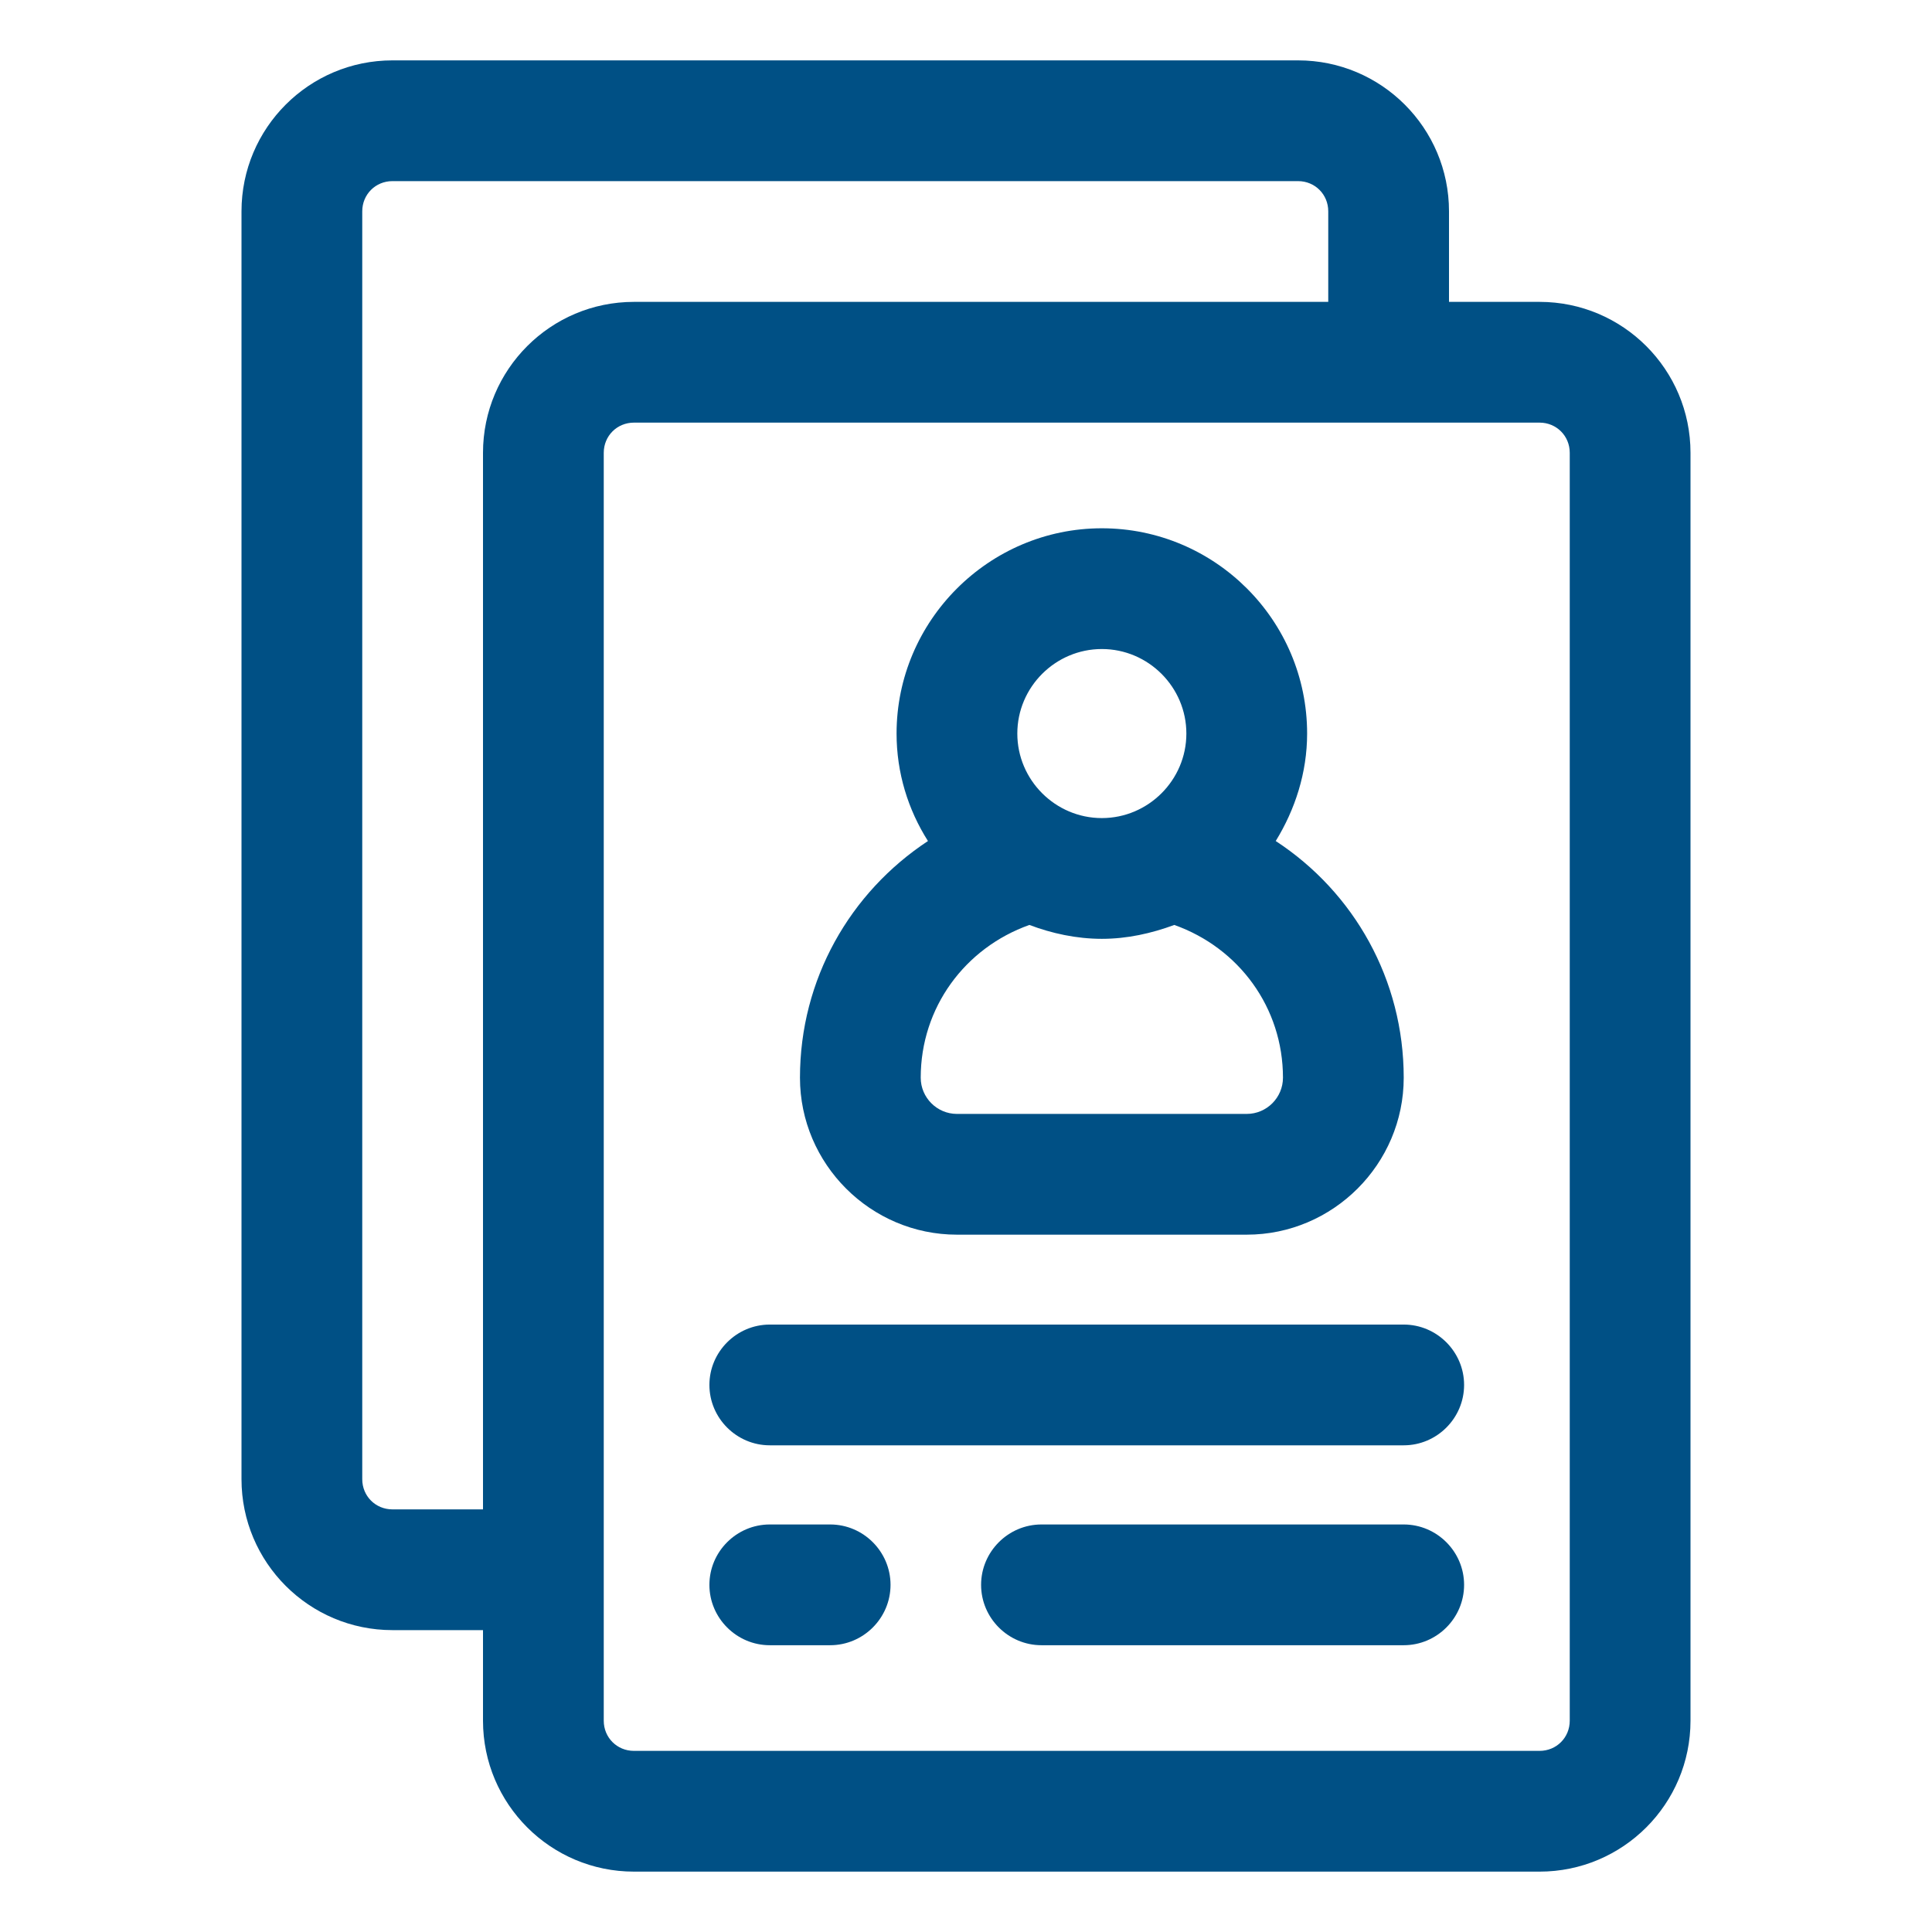
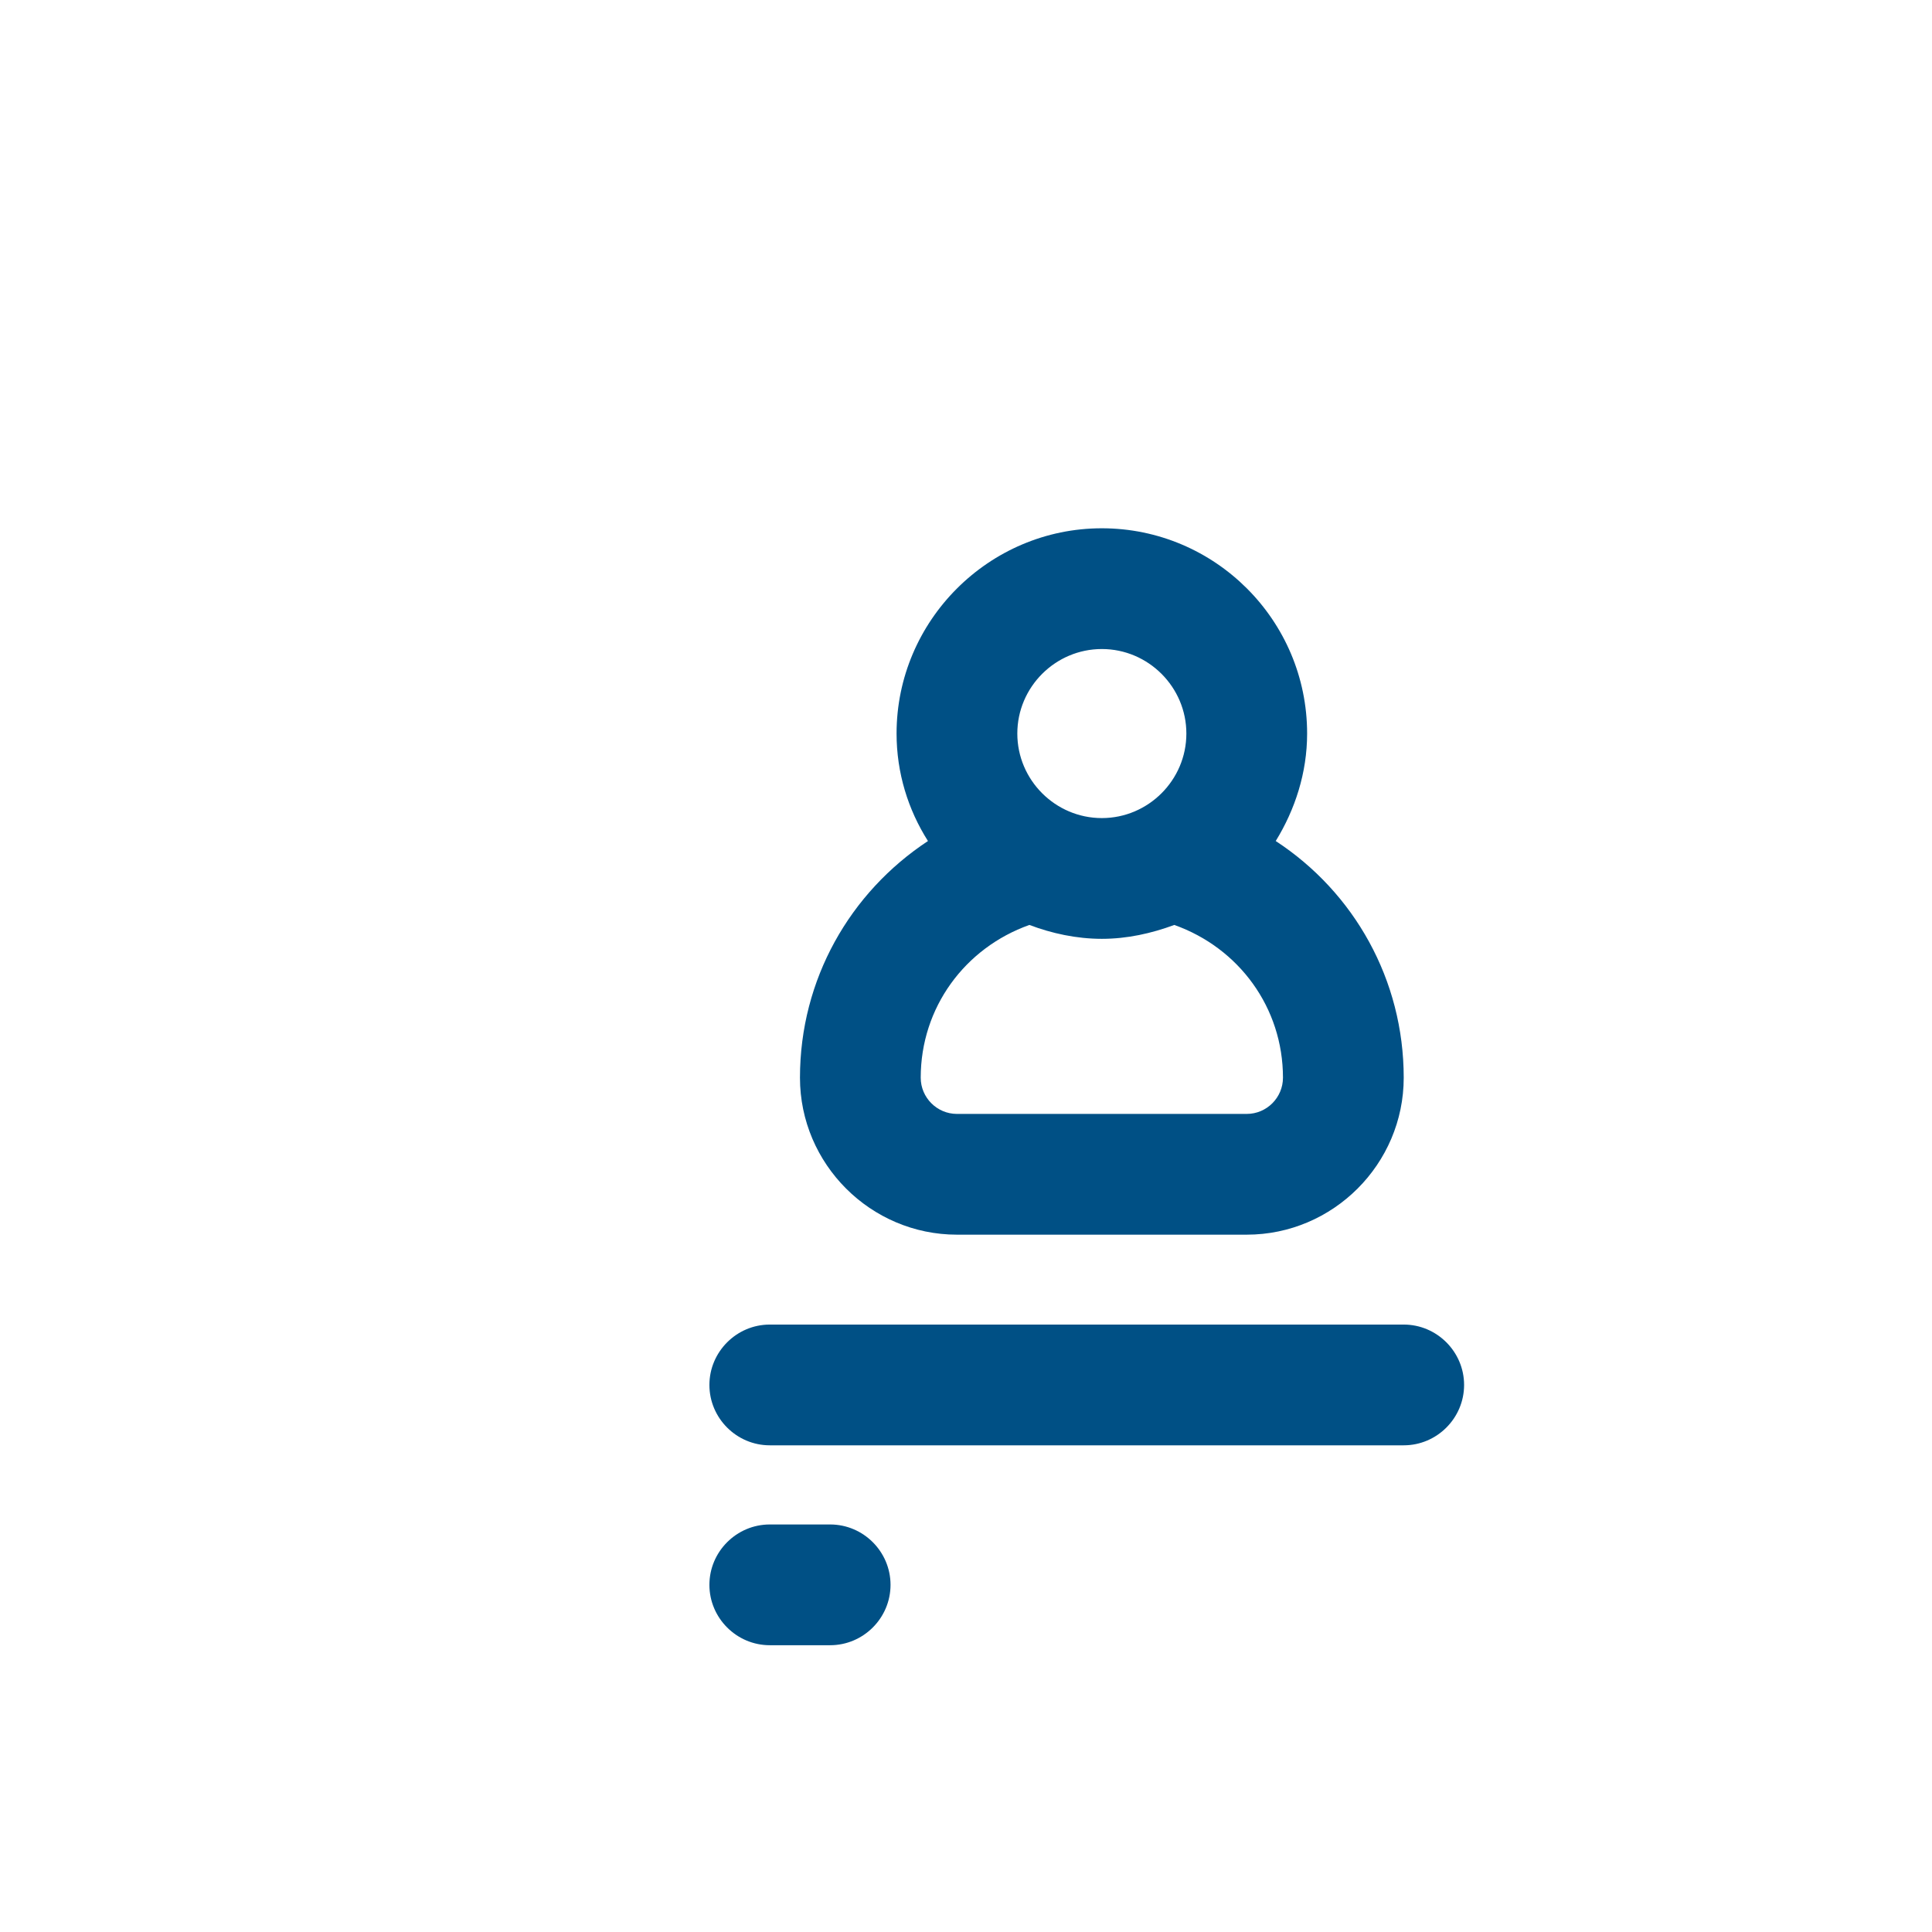
<svg xmlns="http://www.w3.org/2000/svg" width="32" height="32" viewBox="0 0 32 32" fill="none">
  <g id="user icon">
-     <path id="Vector" d="M25.5 5H24V3.5C24 2.12 22.88 1 21.5 1H6.5C5.12 1 4 2.12 4 3.5V24.5C4 25.88 5.12 27 6.5 27H8V28.5C8 29.88 9.12 31 10.5 31H25.5C26.88 31 28 29.88 28 28.5V7.5C28 6.12 26.88 5 25.5 5ZM6.5 25C6.22 25 6 24.78 6 24.5V3.5C6 3.22 6.22 3 6.5 3H21.5C21.78 3 22 3.22 22 3.5V5H10.5C9.12 5 8 6.12 8 7.5V25H6.5ZM26 28.5C26 28.78 25.78 29 25.5 29H10.5C10.22 29 10 28.78 10 28.5V7.5C10 7.22 10.22 7 10.5 7H25.5C25.78 7 26 7.22 26 7.5V28.5Z" fill="#005085" />
    <path id="Vector_2" d="M23.25 21.939H12.75C12.2 21.939 11.75 22.39 11.75 22.939C11.75 23.489 12.2 23.939 12.75 23.939H23.25C23.8 23.939 24.25 23.489 24.25 22.939C24.25 22.39 23.8 21.939 23.25 21.939Z" fill="#005085" />
-     <path id="Vector_3" d="M23.25 25.25H17.25C16.7 25.25 16.25 25.7 16.25 26.25C16.25 26.8 16.7 27.25 17.25 27.25H23.25C23.8 27.25 24.25 26.8 24.25 26.25C24.25 25.7 23.8 25.25 23.25 25.25Z" fill="#005085" />
    <path id="Vector_4" d="M13.75 25.25H12.75C12.2 25.25 11.75 25.7 11.75 26.25C11.75 26.8 12.2 27.25 12.75 27.25H13.75C14.3 27.25 14.75 26.8 14.75 26.25C14.75 25.7 14.3 25.25 13.75 25.25Z" fill="#005085" />
    <path id="Vector_5" d="M15.85 20.45H20.65C22.08 20.45 23.25 19.28 23.25 17.85C23.25 16.23 22.43 14.78 21.13 13.93C21.45 13.41 21.65 12.8 21.65 12.15C21.65 10.27 20.12 8.75 18.25 8.75C16.38 8.75 14.85 10.28 14.85 12.15C14.85 12.8 15.04 13.41 15.37 13.93C14.08 14.78 13.25 16.22 13.25 17.85C13.25 19.28 14.42 20.45 15.85 20.45ZM18.25 10.75C19.02 10.75 19.65 11.38 19.65 12.15C19.65 12.92 19.02 13.55 18.25 13.55C17.48 13.55 16.85 12.92 16.85 12.15C16.85 11.38 17.48 10.75 18.25 10.75ZM17.05 15.32C17.42 15.46 17.83 15.55 18.25 15.55C18.67 15.55 19.07 15.46 19.45 15.32C20.52 15.7 21.25 16.69 21.25 17.85C21.25 18.18 20.98 18.45 20.65 18.45H15.85C15.52 18.45 15.25 18.18 15.25 17.85C15.25 16.69 15.98 15.7 17.05 15.32Z" fill="#005085" />
  </g>
</svg>